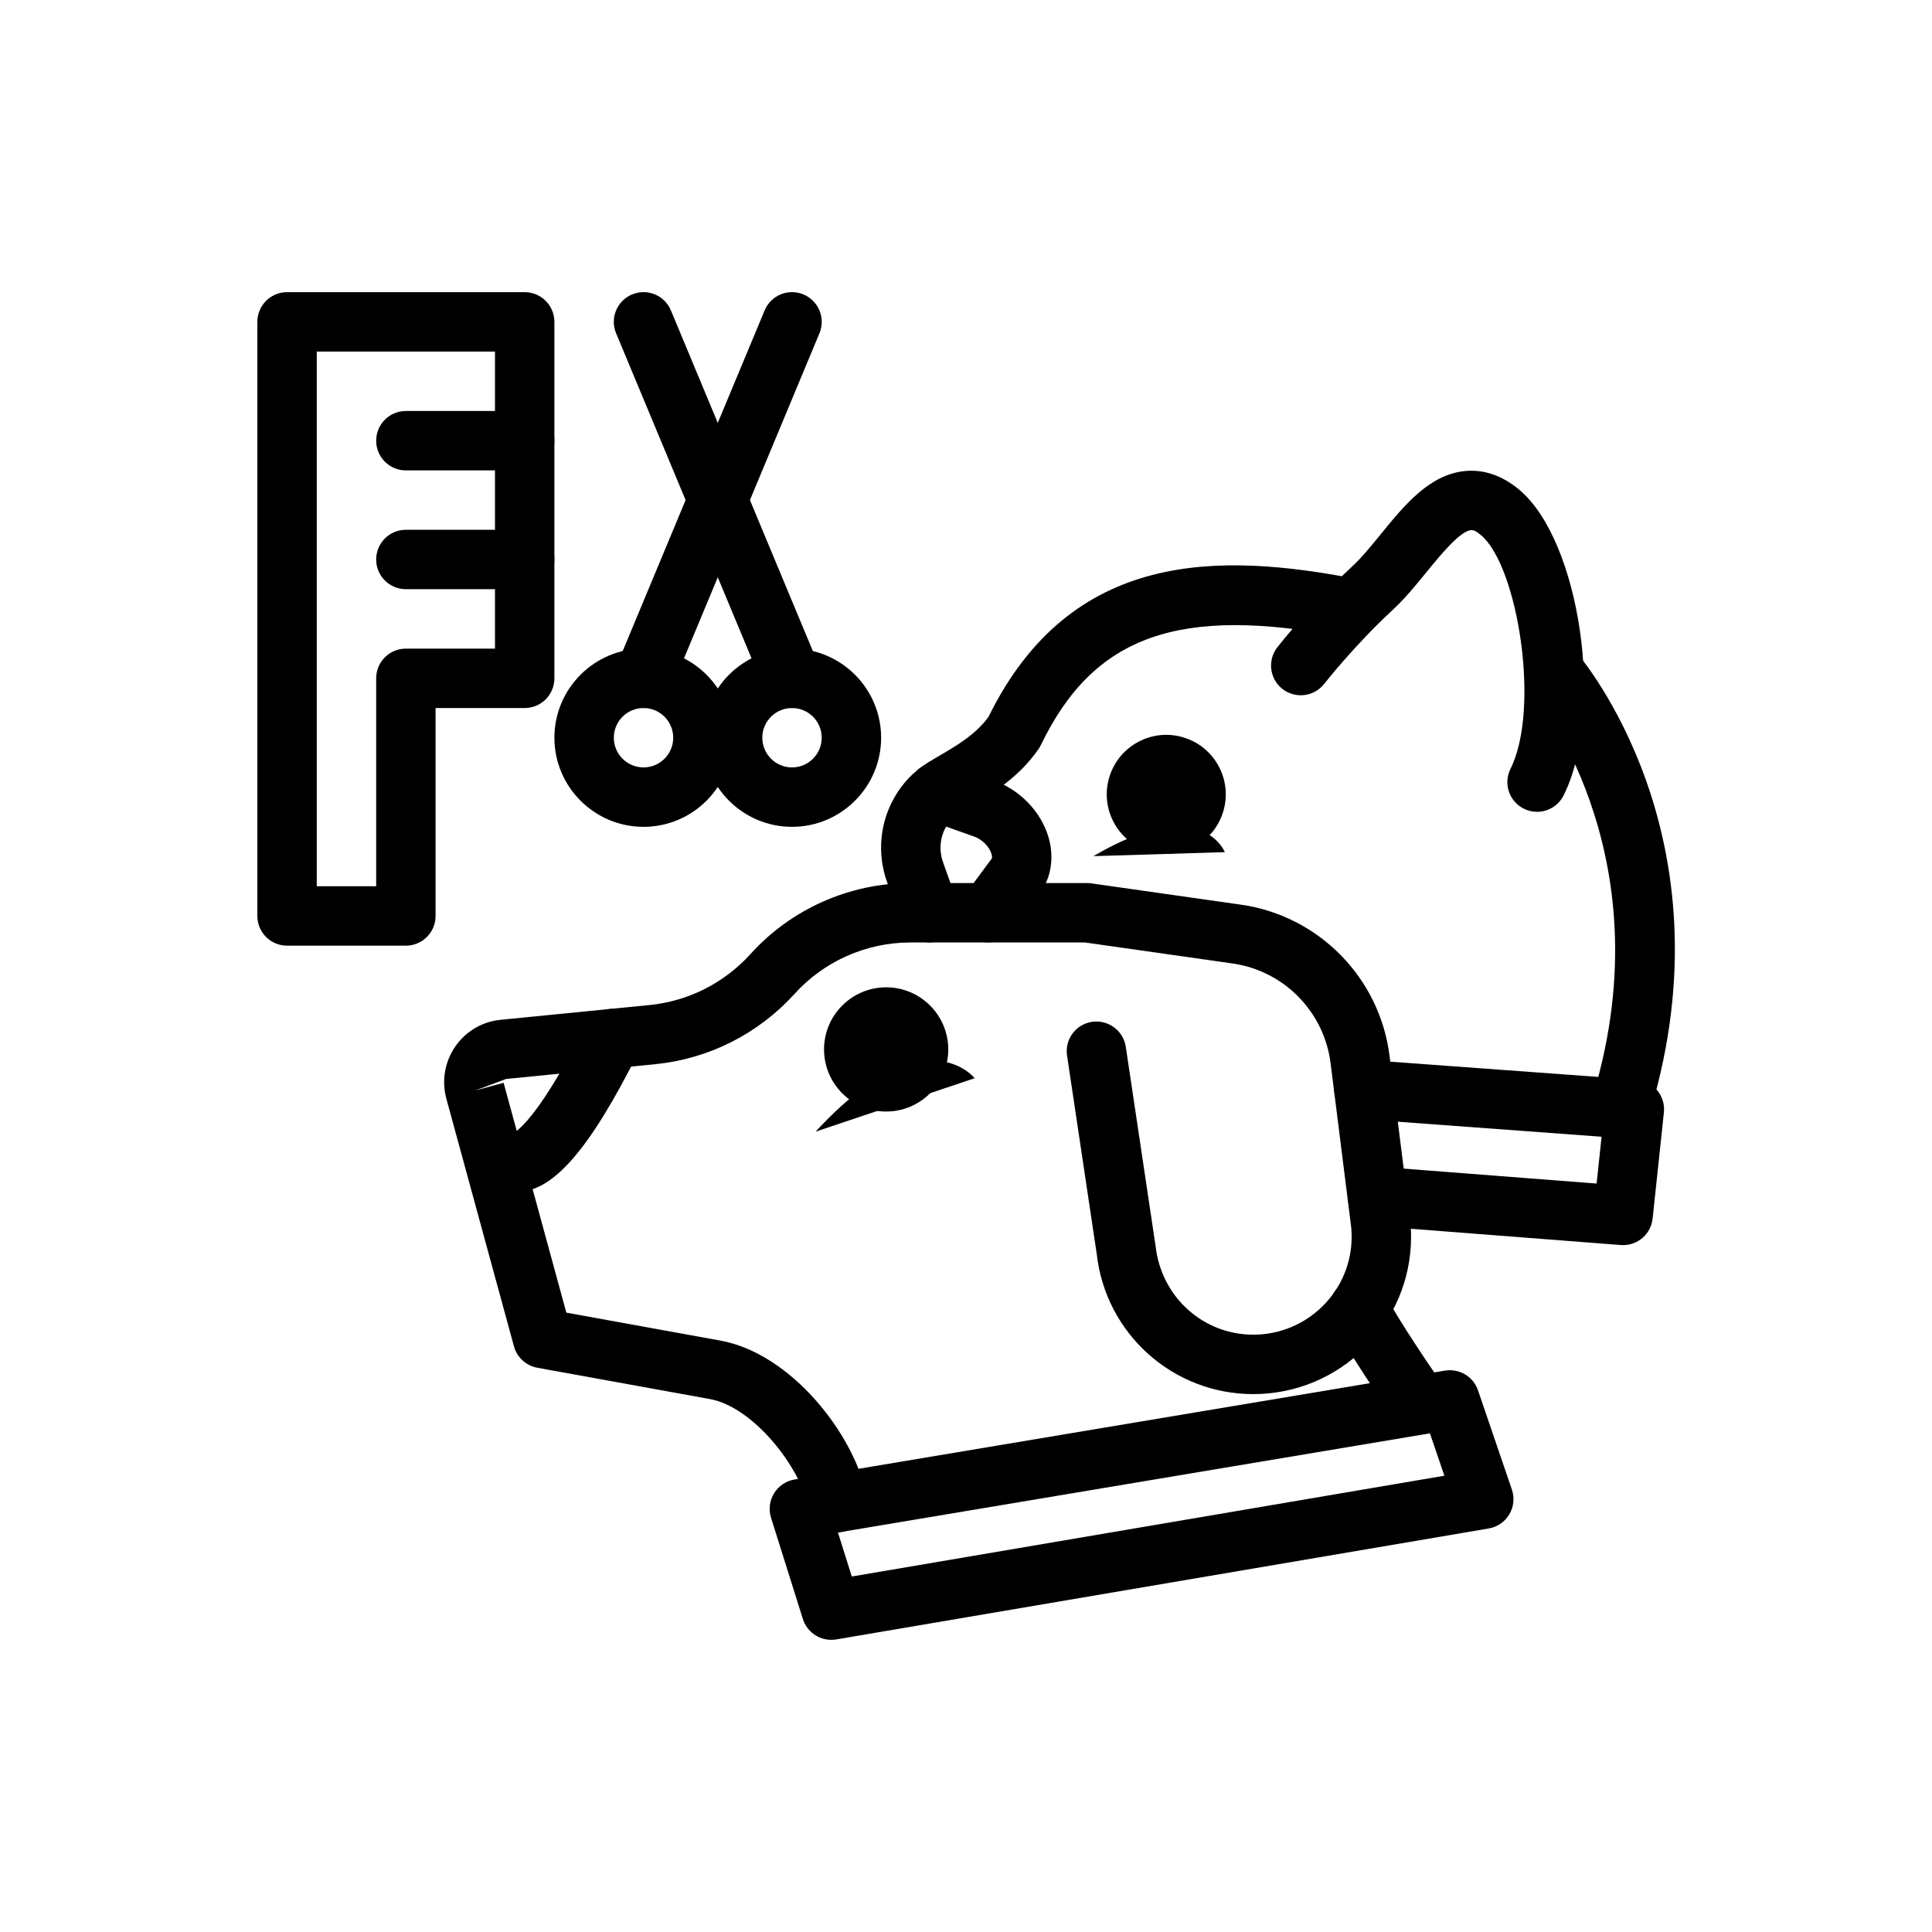
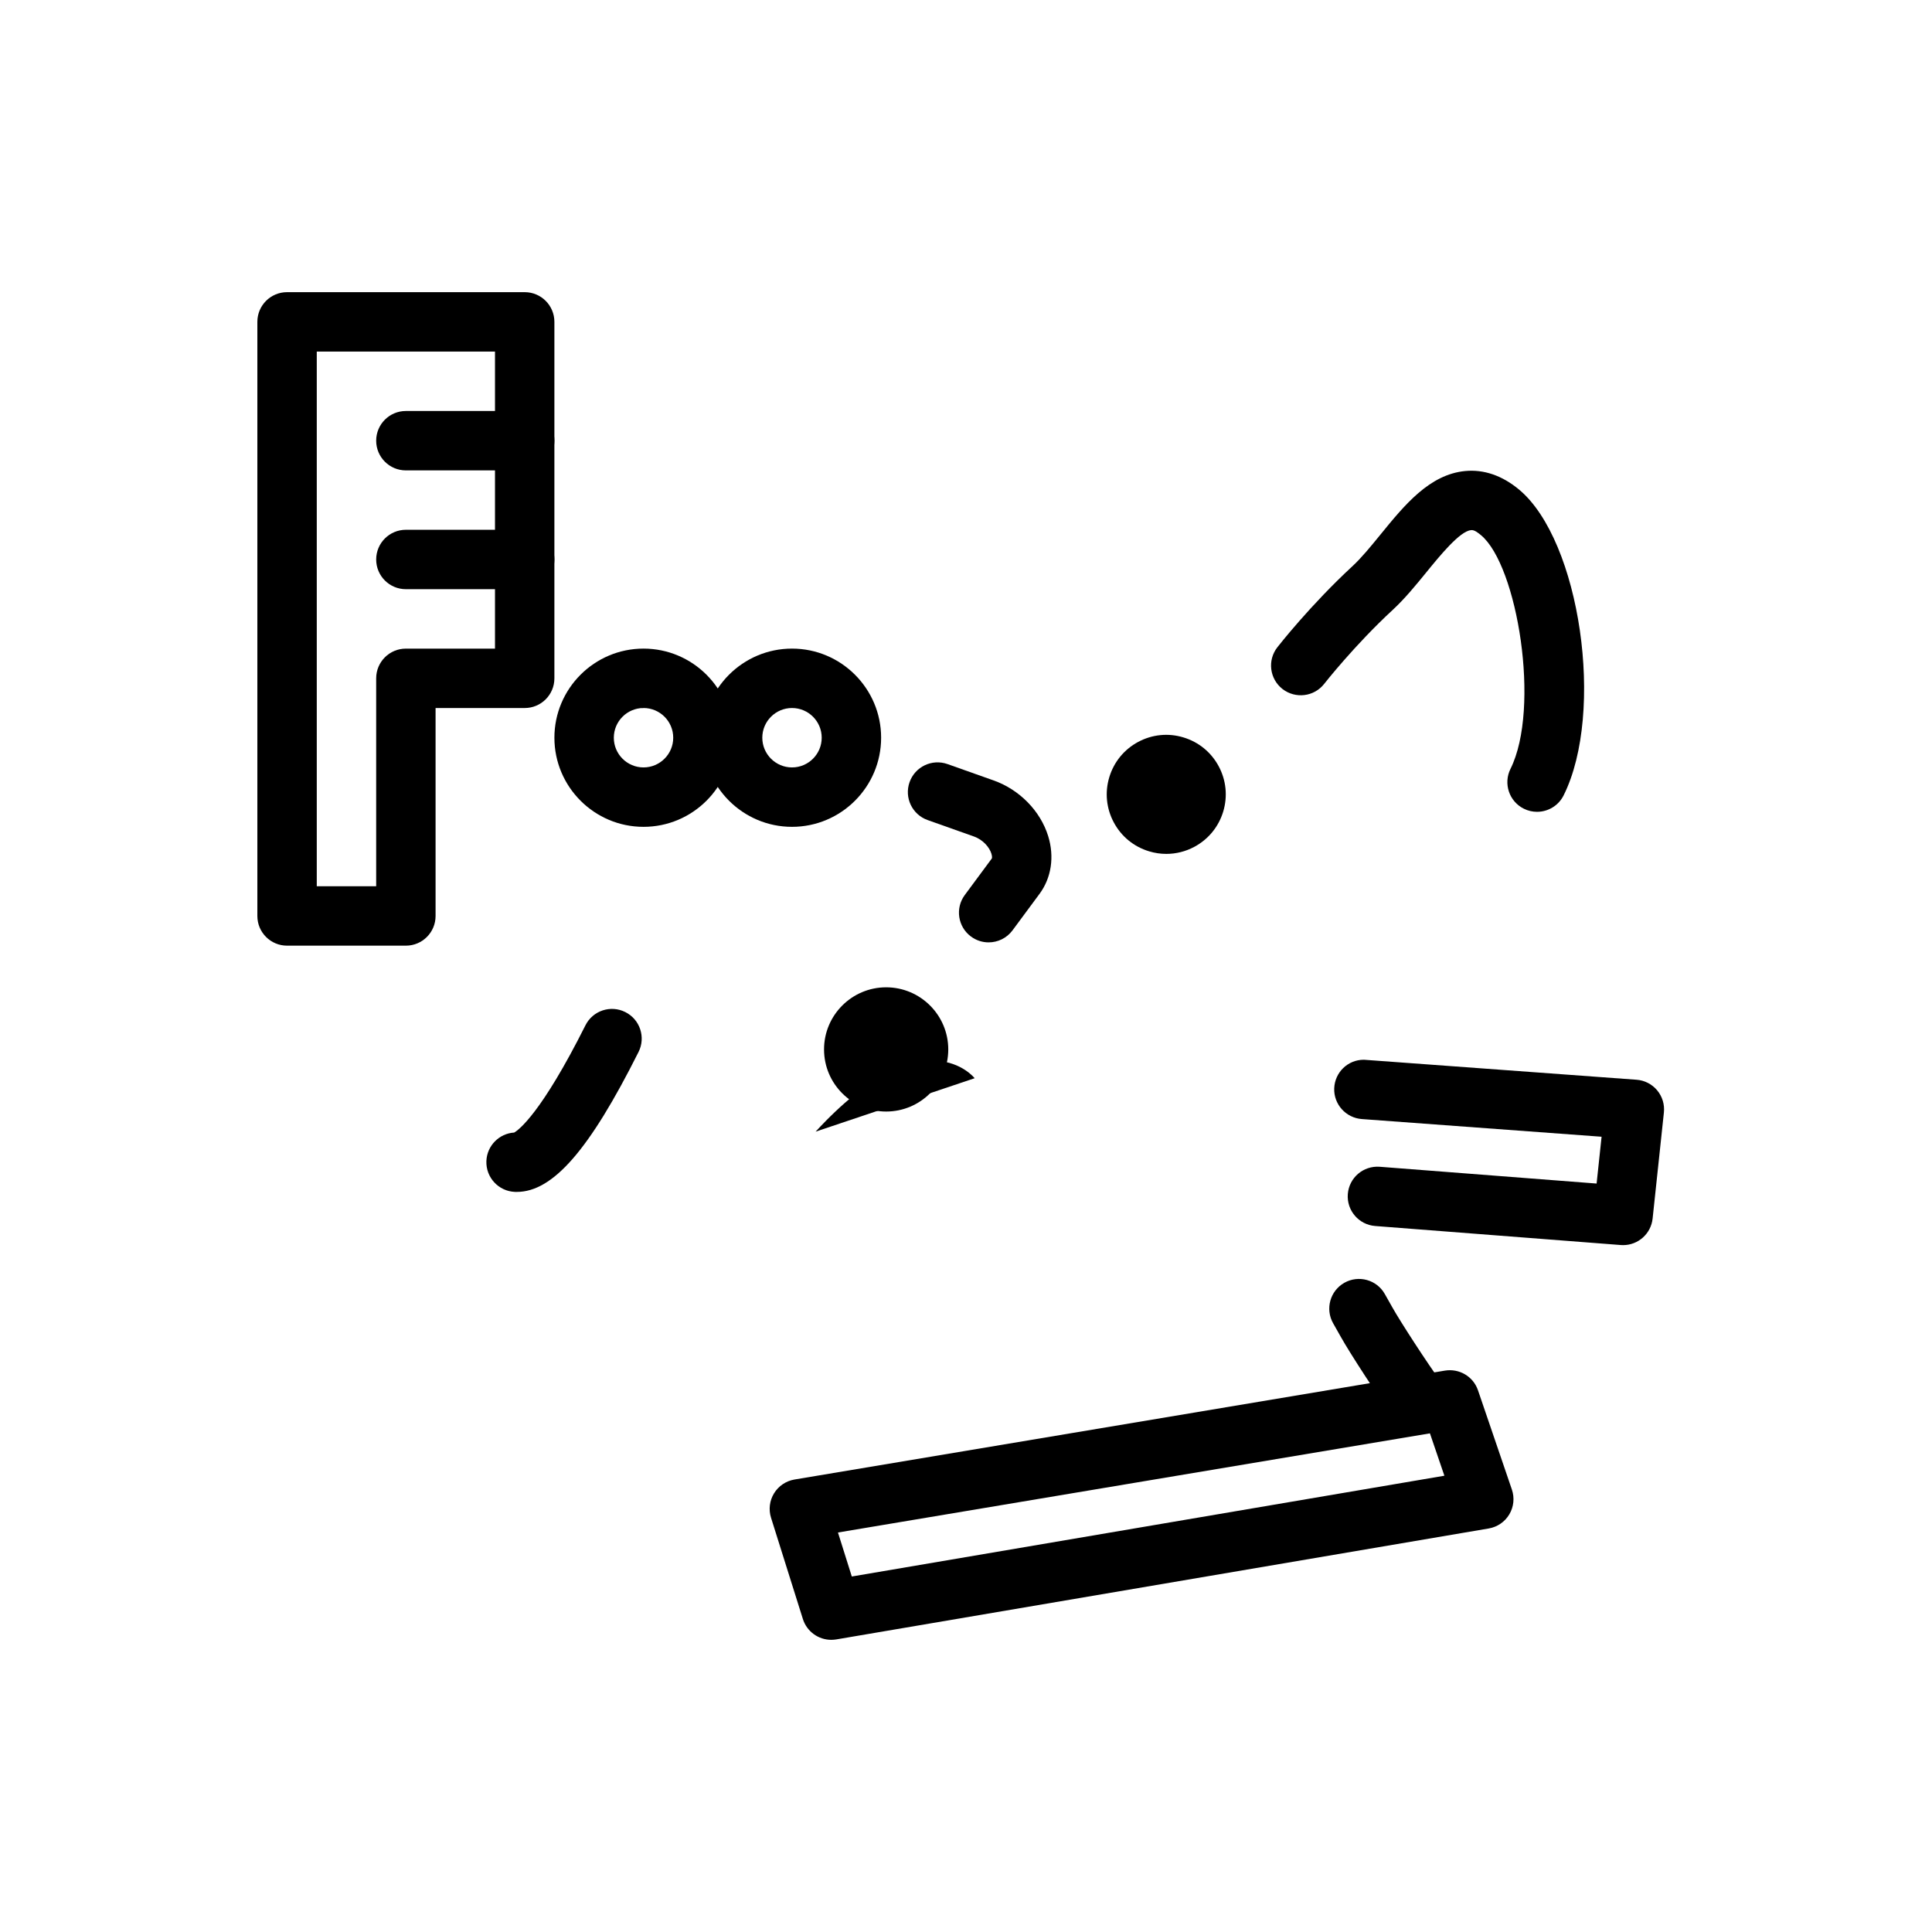
<svg xmlns="http://www.w3.org/2000/svg" fill="#000000" width="800px" height="800px" version="1.1" viewBox="144 144 512 512">
  <g>
    <path d="m519.61 522.84c-2.418 0-4.805-1.105-6.352-3.207-3.766-5.121-11.469-16.938-13.973-21.426l-1.996-3.535c-2.137-3.781-0.805-8.586 2.984-10.723 3.793-2.137 8.594-0.801 10.723 2.992l2.019 3.574c2.035 3.644 9.305 14.867 12.926 19.789 2.574 3.504 1.824 8.434-1.676 11.008-1.406 1.027-3.039 1.527-4.656 1.527z" />
    <path d="m280.95 459.87c-0.168 0-0.336 0-0.504-0.008-4.344-0.176-7.723-3.844-7.547-8.188 0.164-4.066 3.391-7.289 7.367-7.535 1.219-0.707 7.199-5.121 18.883-28.422 1.945-3.883 6.672-5.465 10.566-3.504 3.887 1.945 5.457 6.672 3.508 10.562-12.996 25.941-22.695 37.094-32.273 37.094z" />
    <path d="m387.43 422.12c0 4.742-3.844 8.586-8.586 8.586-4.746 0-8.59-3.844-8.59-8.586 0-4.746 3.844-8.59 8.59-8.59 4.742 0 8.586 3.844 8.586 8.59" />
    <path d="m378.84 438.57c-9.078 0-16.461-7.379-16.461-16.461 0-9.078 7.383-16.461 16.461-16.461 9.074 0 16.461 7.379 16.461 16.461-0.004 9.082-7.387 16.461-16.461 16.461zm0-17.172c-0.395 0-0.719 0.324-0.719 0.715 0 0.785 1.434 0.785 1.434 0 0-0.395-0.32-0.715-0.715-0.715z" />
-     <path d="m366.04 550.02c-3.656 0-6.93-2.551-7.699-6.273-2.348-11.324-14.895-26.922-26.191-28.98l-45.758-8.301c-2.984-0.547-5.391-2.754-6.188-5.672l-17.93-65.691c-1.266-4.734-0.395-9.73 2.371-13.754 2.762-4.004 7.094-6.582 11.902-7.082l39.609-3.922c10.254-1.031 19.738-5.812 26.691-13.469 10.785-11.977 26.266-18.859 42.449-18.859h46.793c0.371 0 0.742 0.023 1.109 0.078l39.574 5.637c20.672 2.891 36.914 19.395 39.48 40.145l5.356 42.656c0.242 1.691 0.34 3.504 0.34 5.242 0 22.977-18.758 41.676-41.816 41.676-21.281 0-39.121-15.977-41.488-37.152l-7.863-52.559c-0.645-4.297 2.316-8.301 6.617-8.949 4.289-0.621 8.305 2.328 8.949 6.625l7.902 52.844c1.52 13.492 12.625 23.445 25.883 23.445 14.375 0 26.07-11.633 26.07-25.93 0-1.016-0.043-2.074-0.195-3.137l-5.375-42.809c-1.691-13.707-12.402-24.602-26.055-26.508l-39.047-5.559h-46.238c-11.73 0-22.945 4.981-30.773 13.676-9.602 10.562-22.664 17.152-36.805 18.574l-39.59 3.922-8.258 3.09 7.594-2.074 16.625 60.91 40.883 7.418c18.516 3.383 35.297 24.461 38.785 41.273 0.883 4.258-1.848 8.426-6.109 9.309-0.535 0.105-1.074 0.16-1.605 0.16z" />
    <path d="m360.14 443.9 42.152-14.16s-13.34-17.094-42.152 14.16z" />
    <path d="m364.28 578.57c-3.387 0-6.461-2.191-7.508-5.512l-8.441-26.844c-0.68-2.168-0.391-4.535 0.801-6.473 1.191-1.945 3.164-3.273 5.41-3.652l172.39-28.867c3.812-0.613 7.504 1.566 8.75 5.219l8.984 26.309c0.746 2.184 0.496 4.59-0.684 6.574s-3.172 3.344-5.445 3.734l-172.93 29.406c-0.445 0.07-0.895 0.105-1.328 0.105zm1.789-28.441 3.668 11.66 157.04-26.707-3.832-11.23z" />
-     <path d="m390.32 393.75c-3.203 0-6.215-1.969-7.387-5.152l-3.812-10.723c-2.707-7.473-2.012-15.73 1.934-22.602 2.211-3.844 5.207-6.949 8.91-9.234l2.828-1.676c4.586-2.676 9.766-5.695 13.164-10.371 21.859-44.551 61.398-43.512 97.238-36.617 4.269 0.824 7.066 4.949 6.242 9.227-0.824 4.266-4.938 7.051-9.219 6.242-43.832-8.457-66.363-0.438-80.375 28.59-0.172 0.359-0.371 0.707-0.602 1.039-5.387 7.832-12.977 12.262-18.52 15.492l-2.516 1.484c-1.445 0.898-2.602 2.106-3.504 3.676-1.625 2.836-1.906 6.281-0.758 9.449l3.762 10.586c1.504 4.082-0.586 8.602-4.668 10.109-0.895 0.324-1.816 0.48-2.719 0.48z" />
    <path d="m574.14 473.97c-0.203 0-0.406-0.008-0.613-0.023l-65.102-5.043c-4.336-0.34-7.574-4.121-7.242-8.457 0.336-4.336 4.09-7.559 8.457-7.242l57.477 4.449 1.32-12.406-63.527-4.684c-4.223-0.309-7.484-3.906-7.328-8.141 0.156-4.227 3.594-7.578 7.828-7.578h0.078l72.211 5.297c2.129 0.152 4.102 1.168 5.465 2.805 1.367 1.637 2.012 3.758 1.785 5.875l-2.988 28.105c-0.43 4.035-3.836 7.043-7.82 7.043z" />
    <path d="m460.96 354.52c0 4.359-3.535 7.894-7.894 7.894-4.359 0-7.894-3.535-7.894-7.894 0-4.363 3.535-7.894 7.894-7.894 4.359 0 7.894 3.531 7.894 7.894" />
    <path d="m453.09 370.29c-1.531 0-3.07-0.223-4.578-0.684-4.031-1.215-7.348-3.93-9.336-7.641-1.992-3.715-2.414-7.981-1.199-12.008 1.219-4.035 3.938-7.348 7.644-9.34 3.711-1.984 7.977-2.422 12.008-1.191 4.031 1.215 7.348 3.93 9.336 7.641 1.992 3.715 2.414 7.981 1.199 12.008-1.219 4.035-3.938 7.348-7.644 9.34-2.328 1.246-4.867 1.875-7.43 1.875zm-0.043-15.766m0-0.008v0.008-0.008zm0-0.008v0.008zm0.004 0h-0.004 0.004z" />
-     <path d="m433.77 370.89 34.816-1.066s-6.129-15.84-34.816 1.066z" />
    <path d="m406 393.74c-1.625 0-3.266-0.5-4.68-1.547-3.492-2.582-4.227-7.519-1.641-11.008l7.164-9.68c0.055-0.078 0.121-0.523-0.109-1.27-0.504-1.629-2.144-3.684-4.684-4.574l-12.219-4.336c-4.098-1.453-6.238-5.949-4.785-10.047 1.457-4.098 5.938-6.242 10.051-4.789l12.203 4.328c6.863 2.422 12.418 8.086 14.484 14.781 1.676 5.449 0.848 11.008-2.277 15.254l-7.176 9.695c-1.543 2.09-3.922 3.191-6.332 3.191z" />
    <path d="m551.33 359.14c-1.176 0-2.375-0.262-3.5-0.824-3.891-1.938-5.473-6.664-3.535-10.555 8.031-16.129 1.84-53.875-7.793-61.914-0.648-0.539-1.844-1.547-2.711-1.344-2.926 0.277-8.246 6.805-11.762 11.125-2.816 3.453-5.727 7.019-8.902 9.957-10.219 9.449-18.125 19.551-18.203 19.648-2.676 3.426-7.625 4.016-11.047 1.363-3.43-2.676-4.043-7.625-1.367-11.055 0.355-0.453 8.781-11.215 19.934-21.523 2.359-2.184 4.801-5.172 7.383-8.34 6.387-7.84 12.992-15.945 22.465-16.852 4.934-0.469 9.801 1.184 14.297 4.934 16.176 13.5 22.789 58.934 11.793 81.012-1.375 2.766-4.156 4.367-7.051 4.367z" />
-     <path d="m573.82 444.1c-0.75 0-1.512-0.109-2.266-0.332-4.164-1.246-6.527-5.637-5.281-9.801 19.309-64.469-16.117-106.44-16.477-106.86-2.844-3.289-2.484-8.266 0.805-11.109 3.289-2.836 8.258-2.484 11.105 0.809 1.703 1.969 41.414 49.016 19.652 121.68-1.023 3.41-4.152 5.609-7.539 5.609z" />
    <path d="m251.56 394.61h-31.488c-4.348 0-7.871-3.519-7.871-7.871v-157.44c0-4.352 3.523-7.871 7.871-7.871h62.977c4.348 0 7.871 3.519 7.871 7.871v94.465c0 4.352-3.523 7.871-7.871 7.871h-23.617v55.105c0.004 4.352-3.523 7.871-7.871 7.871zm-23.613-15.742h15.742v-55.105c0-4.352 3.523-7.871 7.871-7.871h23.617v-78.719h-47.23z" />
    <path d="m283.05 268.66h-31.488c-4.348 0-7.871-3.519-7.871-7.871 0-4.352 3.523-7.871 7.871-7.871h31.488c4.348 0 7.871 3.519 7.871 7.871 0.004 4.352-3.523 7.871-7.871 7.871z" />
    <path d="m283.05 300.14h-31.488c-4.348 0-7.871-3.519-7.871-7.871 0-4.352 3.523-7.871 7.871-7.871h31.488c4.348 0 7.871 3.519 7.871 7.871 0.004 4.352-3.523 7.871-7.871 7.871z" />
-     <path d="m353.9 331.63c-3.082 0-6.012-1.82-7.269-4.844l-39.359-94.465c-1.672-4.012 0.223-8.625 4.234-10.293 4.027-1.684 8.629 0.23 10.293 4.234l39.359 94.465c1.672 4.012-0.223 8.625-4.234 10.293-0.988 0.418-2.016 0.609-3.023 0.609z" />
-     <path d="m314.53 331.63c-1.008 0-2.035-0.191-3.023-0.605-4.012-1.668-5.906-6.281-4.234-10.293l39.359-94.465c1.668-4.004 6.269-5.926 10.293-4.234 4.012 1.668 5.906 6.281 4.234 10.293l-39.359 94.465c-1.258 3.019-4.188 4.84-7.269 4.84z" />
+     <path d="m314.53 331.63c-1.008 0-2.035-0.191-3.023-0.605-4.012-1.668-5.906-6.281-4.234-10.293l39.359-94.465l-39.359 94.465c-1.258 3.019-4.188 4.84-7.269 4.84z" />
    <path d="m314.54 363.12c-13.023 0-23.617-10.594-23.617-23.617 0-13.023 10.594-23.617 23.617-23.617 13.023 0 23.617 10.594 23.617 23.617 0 13.023-10.594 23.617-23.617 23.617zm0-31.488c-4.34 0-7.871 3.527-7.871 7.871s3.531 7.871 7.871 7.871 7.871-3.527 7.871-7.871c0.004-4.344-3.531-7.871-7.871-7.871z" />
    <path d="m353.89 363.12c-13.023 0-23.617-10.594-23.617-23.617 0-13.023 10.594-23.617 23.617-23.617 13.023 0 23.617 10.594 23.617 23.617 0 13.023-10.594 23.617-23.617 23.617zm0-31.488c-4.34 0-7.871 3.527-7.871 7.871s3.531 7.871 7.871 7.871c4.34 0 7.871-3.527 7.871-7.871 0.004-4.344-3.531-7.871-7.871-7.871z" />
  </g>
</svg>